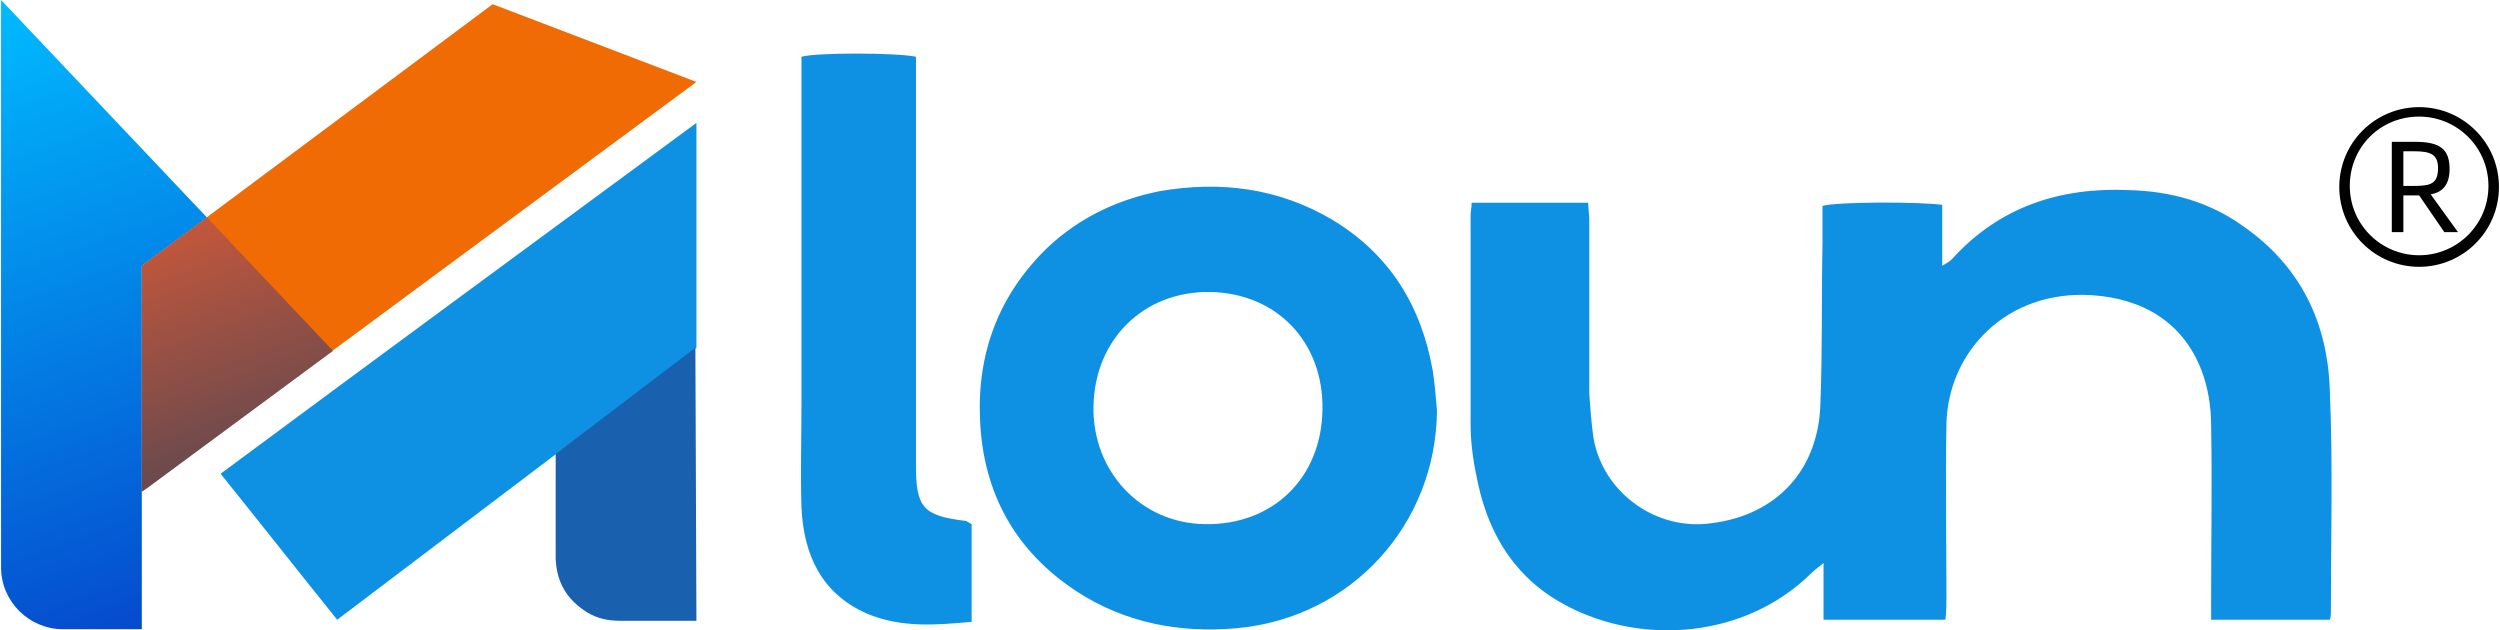
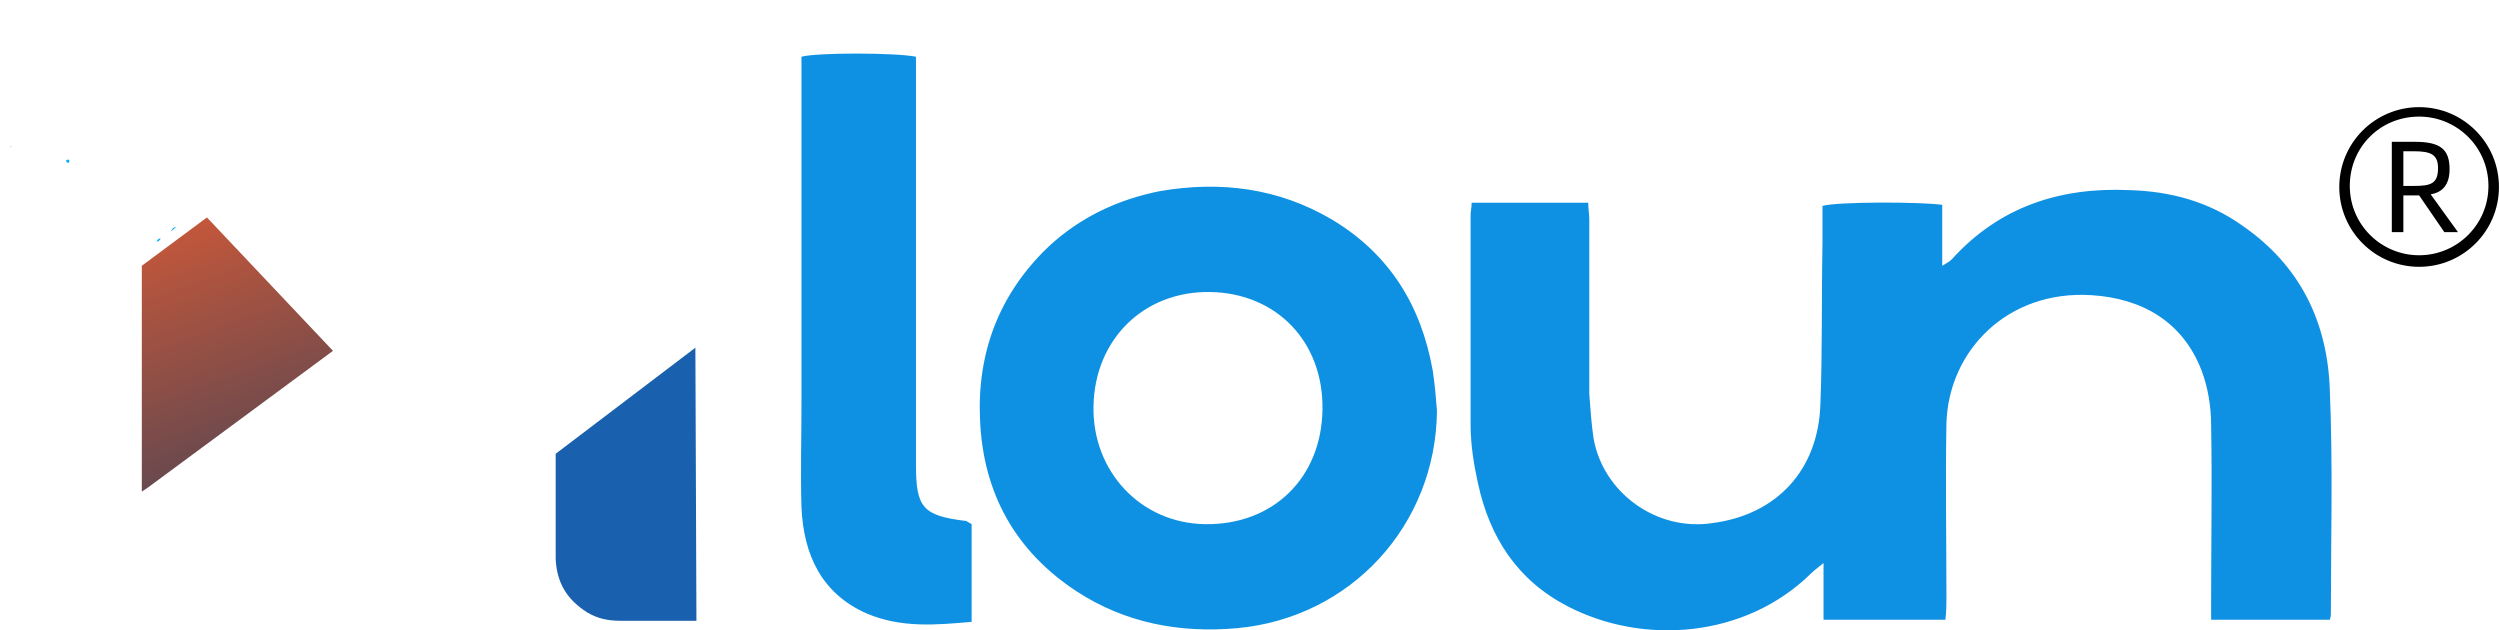
<svg xmlns="http://www.w3.org/2000/svg" version="1.1" id="图层_1" x="0px" y="0px" width="238px" height="60px" viewBox="0 0 238 60" style="enable-background:new 0 0 238 60;" xml:space="preserve">
  <g>
    <path style="fill:#0F91E3;" d="M185.3,56.9c0-5.5-0.1-11.1,0-16.6c0.2-6.9,5.8-12.7,13.8-12.2c4.8,0.3,8.7,2.5,10.5,7.2 c0.6,1.6,0.9,3.4,0.9,5.2c0.1,5.5,0,11.1,0,16.6c0,0.6,0,1.3,0,1.9c3.9,0,7.6,0,11.3,0c0.1-0.3,0.1-0.5,0.1-0.6 c0-7.1,0.2-14.1-0.1-21.2c-0.2-6.5-2.8-11.9-8.3-15.7c-3.2-2.3-6.9-3.3-10.8-3.4c-6.6-0.3-12.4,1.6-16.9,6.6 c-0.2,0.2-0.4,0.3-0.9,0.6c0-2.1,0-4,0-5.8c-2.2-0.3-10-0.3-11.4,0.1c0,1.2,0,2.4,0,3.6c-0.1,5.1,0,10.2-0.2,15.3 c-0.2,6.2-4.1,10.5-10.3,11.3c-5.3,0.8-10.4-2.9-11.3-8.1c-0.2-1.4-0.3-2.8-0.4-4.2c0-5.5,0-11.1,0-16.6c0-0.5-0.1-1-0.1-1.6 c-3.8,0-7.4,0-11.1,0c0,0.5-0.1,0.8-0.1,1.2c0,6.6,0,13.3,0,19.9c0,1.9,0.3,3.8,0.7,5.6c1.1,5.1,3.7,9.2,8.5,11.7 c7.3,3.8,17,3,23.2-3.1c0.3-0.3,0.6-0.5,1.2-1c0,2,0,3.7,0,5.4c3.9,0,7.6,0,11.6,0C185.3,58.2,185.3,57.5,185.3,56.9z M136.4,35.3 c-1.1-6.2-4.1-11.1-9.6-14.4c-5.1-3-10.6-3.7-16.4-2.7c-4,0.8-7.6,2.5-10.6,5.3C95.1,28,93,33.6,93.3,40c0.3,7,3.4,12.5,9.2,16.3 c4.6,3,9.8,4,15.3,3.5c10.8-1,18.9-9.8,19-20.7C136.7,37.9,136.6,36.6,136.4,35.3z M114.7,49.9c-6.1-0.1-10.7-5-10.6-11.2 c0.1-6.4,4.8-11,11.1-10.9c6.3,0.1,10.8,4.7,10.7,11.2C125.8,45.5,121.2,50,114.7,49.9z M92,49.6c-4.2-0.5-4.8-1.3-4.8-5.4 c0-12.2,0-24.5,0-36.7c0-0.7,0-1.4,0-2.1c-2-0.4-9.5-0.4-10.9,0c0,0.5,0,0.9,0,1.4c0,10.5,0,21.1,0,31.6c0,3.3-0.1,6.6,0,9.9 c0.2,4.5,1.9,8.2,6.2,10.1c3.3,1.4,6.6,1.1,10,0.8c0-3.2,0-6.2,0-9.3C92.2,49.7,92.1,49.7,92,49.6z" />
    <g>
-       <path style="fill:#0F91E3;" d="M66.3,33.1L32.1,59c-3.7-4.6-7.4-9.3-11.1-13.9c15.1-11.2,30.1-22.2,45.3-33.4" />
      <path style="fill:#1960AE;" d="M66.3,59.1c-2.3,0-4.9,0-7.2,0c-1.2,0-2.2-0.2-3.2-0.8c-1.9-1.2-2.9-2.8-3-5.1l0-10l13.3-10.1" />
      <path style="fill:#05ADF7;" d="M6.5,15.2c-0.1,0-0.2,0-0.2,0.1c0,0.1,0.1,0.2,0.2,0.2c0.1,0,0.1-0.1,0.1-0.2 C6.6,15.3,6.6,15.2,6.5,15.2z" />
      <path style="fill:#05ADF7;" d="M16.8,21.6c-0.2,0.1-0.3,0.3-0.5,0.4C16.4,21.7,16.6,21.6,16.8,21.6z" />
-       <path style="fill:#05ADF7;" d="M14.8,23.1c-0.1,0.2-0.2,0.3-0.4,0.3C14.5,23.2,14.6,23.1,14.8,23.1z" />
      <path style="fill:#05ADF7;" d="M15.3,22.7c-0.1,0.2-0.2,0.3-0.4,0.3C15,22.8,15.1,22.7,15.3,22.7z" />
      <path style="fill:#05ADF7;" d="M1,13.9C1,13.9,1,13.9,1,13.9C1,13.9,1,14,1,14C1.1,14,1.1,14,1,13.9C1.1,13.9,1,13.9,1,13.9z" />
      <g>
-         <polygon style="fill:#F06B04;" points="46.9,0.4 13.5,25.3 13.5,46.8 66.3,7.8 " />
        <polygon style="fill:none;" points="13.5,46.8 13.5,25.3 19.7,20.7 0.1,0 0.1,59.9 13.5,59.9 13.5,46.8 31.7,33.4 31.7,33.4 " />
-         <polygon style="fill:none;" points="13.5,46.8 31.7,33.4 19.7,20.7 13.5,25.3 " />
        <linearGradient id="SVGID_1_" gradientUnits="userSpaceOnUse" x1="21.809" y1="36.957" x2="23.932" y2="42.788">
          <stop offset="0" style="stop-color:#00BBFF" />
          <stop offset="1" style="stop-color:#054ACD" />
        </linearGradient>
        <polygon style="fill:url(#SVGID_1_);" points="31.7,33.4 31.7,33.4 14.1,46.4 " />
        <linearGradient id="SVGID_00000030469218423814687010000016207075057506315417_" gradientUnits="userSpaceOnUse" x1="-3.445" y1="1.28" x2="17.372" y2="58.472">
          <stop offset="0" style="stop-color:#00BBFF" />
          <stop offset="1" style="stop-color:#054ACD" />
        </linearGradient>
-         <path style="fill:url(#SVGID_00000030469218423814687010000016207075057506315417_);" d="M13.5,25.3l6.2-4.6L0.1,0l0,54 c0,3.3,2.7,5.9,5.9,5.9h7.5V46.8l0,0V25.3z" />
        <linearGradient id="SVGID_00000067938386332477291650000003499249874918961841_" gradientUnits="userSpaceOnUse" x1="16.007" y1="22.015" x2="23.68" y2="43.095">
          <stop offset="0" style="stop-color:#C3573B" />
          <stop offset="1" style="stop-color:#69494E" />
        </linearGradient>
        <polygon style="fill:url(#SVGID_00000067938386332477291650000003499249874918961841_);" points="14.1,46.4 31.7,33.4 19.7,20.7 13.5,25.3 13.5,46.8 13.5,46.8 13.5,46.8 " />
      </g>
    </g>
    <g>
      <path d="M230.3,10.2c-4.2,0-7.6,3.4-7.6,7.6c0,4.2,3.4,7.6,7.6,7.6c4.2,0,7.6-3.4,7.6-7.6C237.9,13.6,234.5,10.2,230.3,10.2z M230.3,24.3c-3.6,0-6.6-2.9-6.6-6.6s2.9-6.6,6.6-6.6c3.6,0,6.6,2.9,6.6,6.6S233.9,24.3,230.3,24.3z" />
      <g>
        <path d="M233.2,16.1c0-1.9-0.9-2.6-3.3-2.6h-2.2v8.6h1.1v-3.5h1.1c0.1,0,0.3,0,0.4,0l2.4,3.5h1.3l-2.6-3.6 C232.6,18.3,233.2,17.5,233.2,16.1z M229.8,17.7h-1v-3.3h1c1.6,0,2.3,0.3,2.3,1.6C232.1,17.5,231.4,17.7,229.8,17.7z" />
      </g>
    </g>
  </g>
</svg>